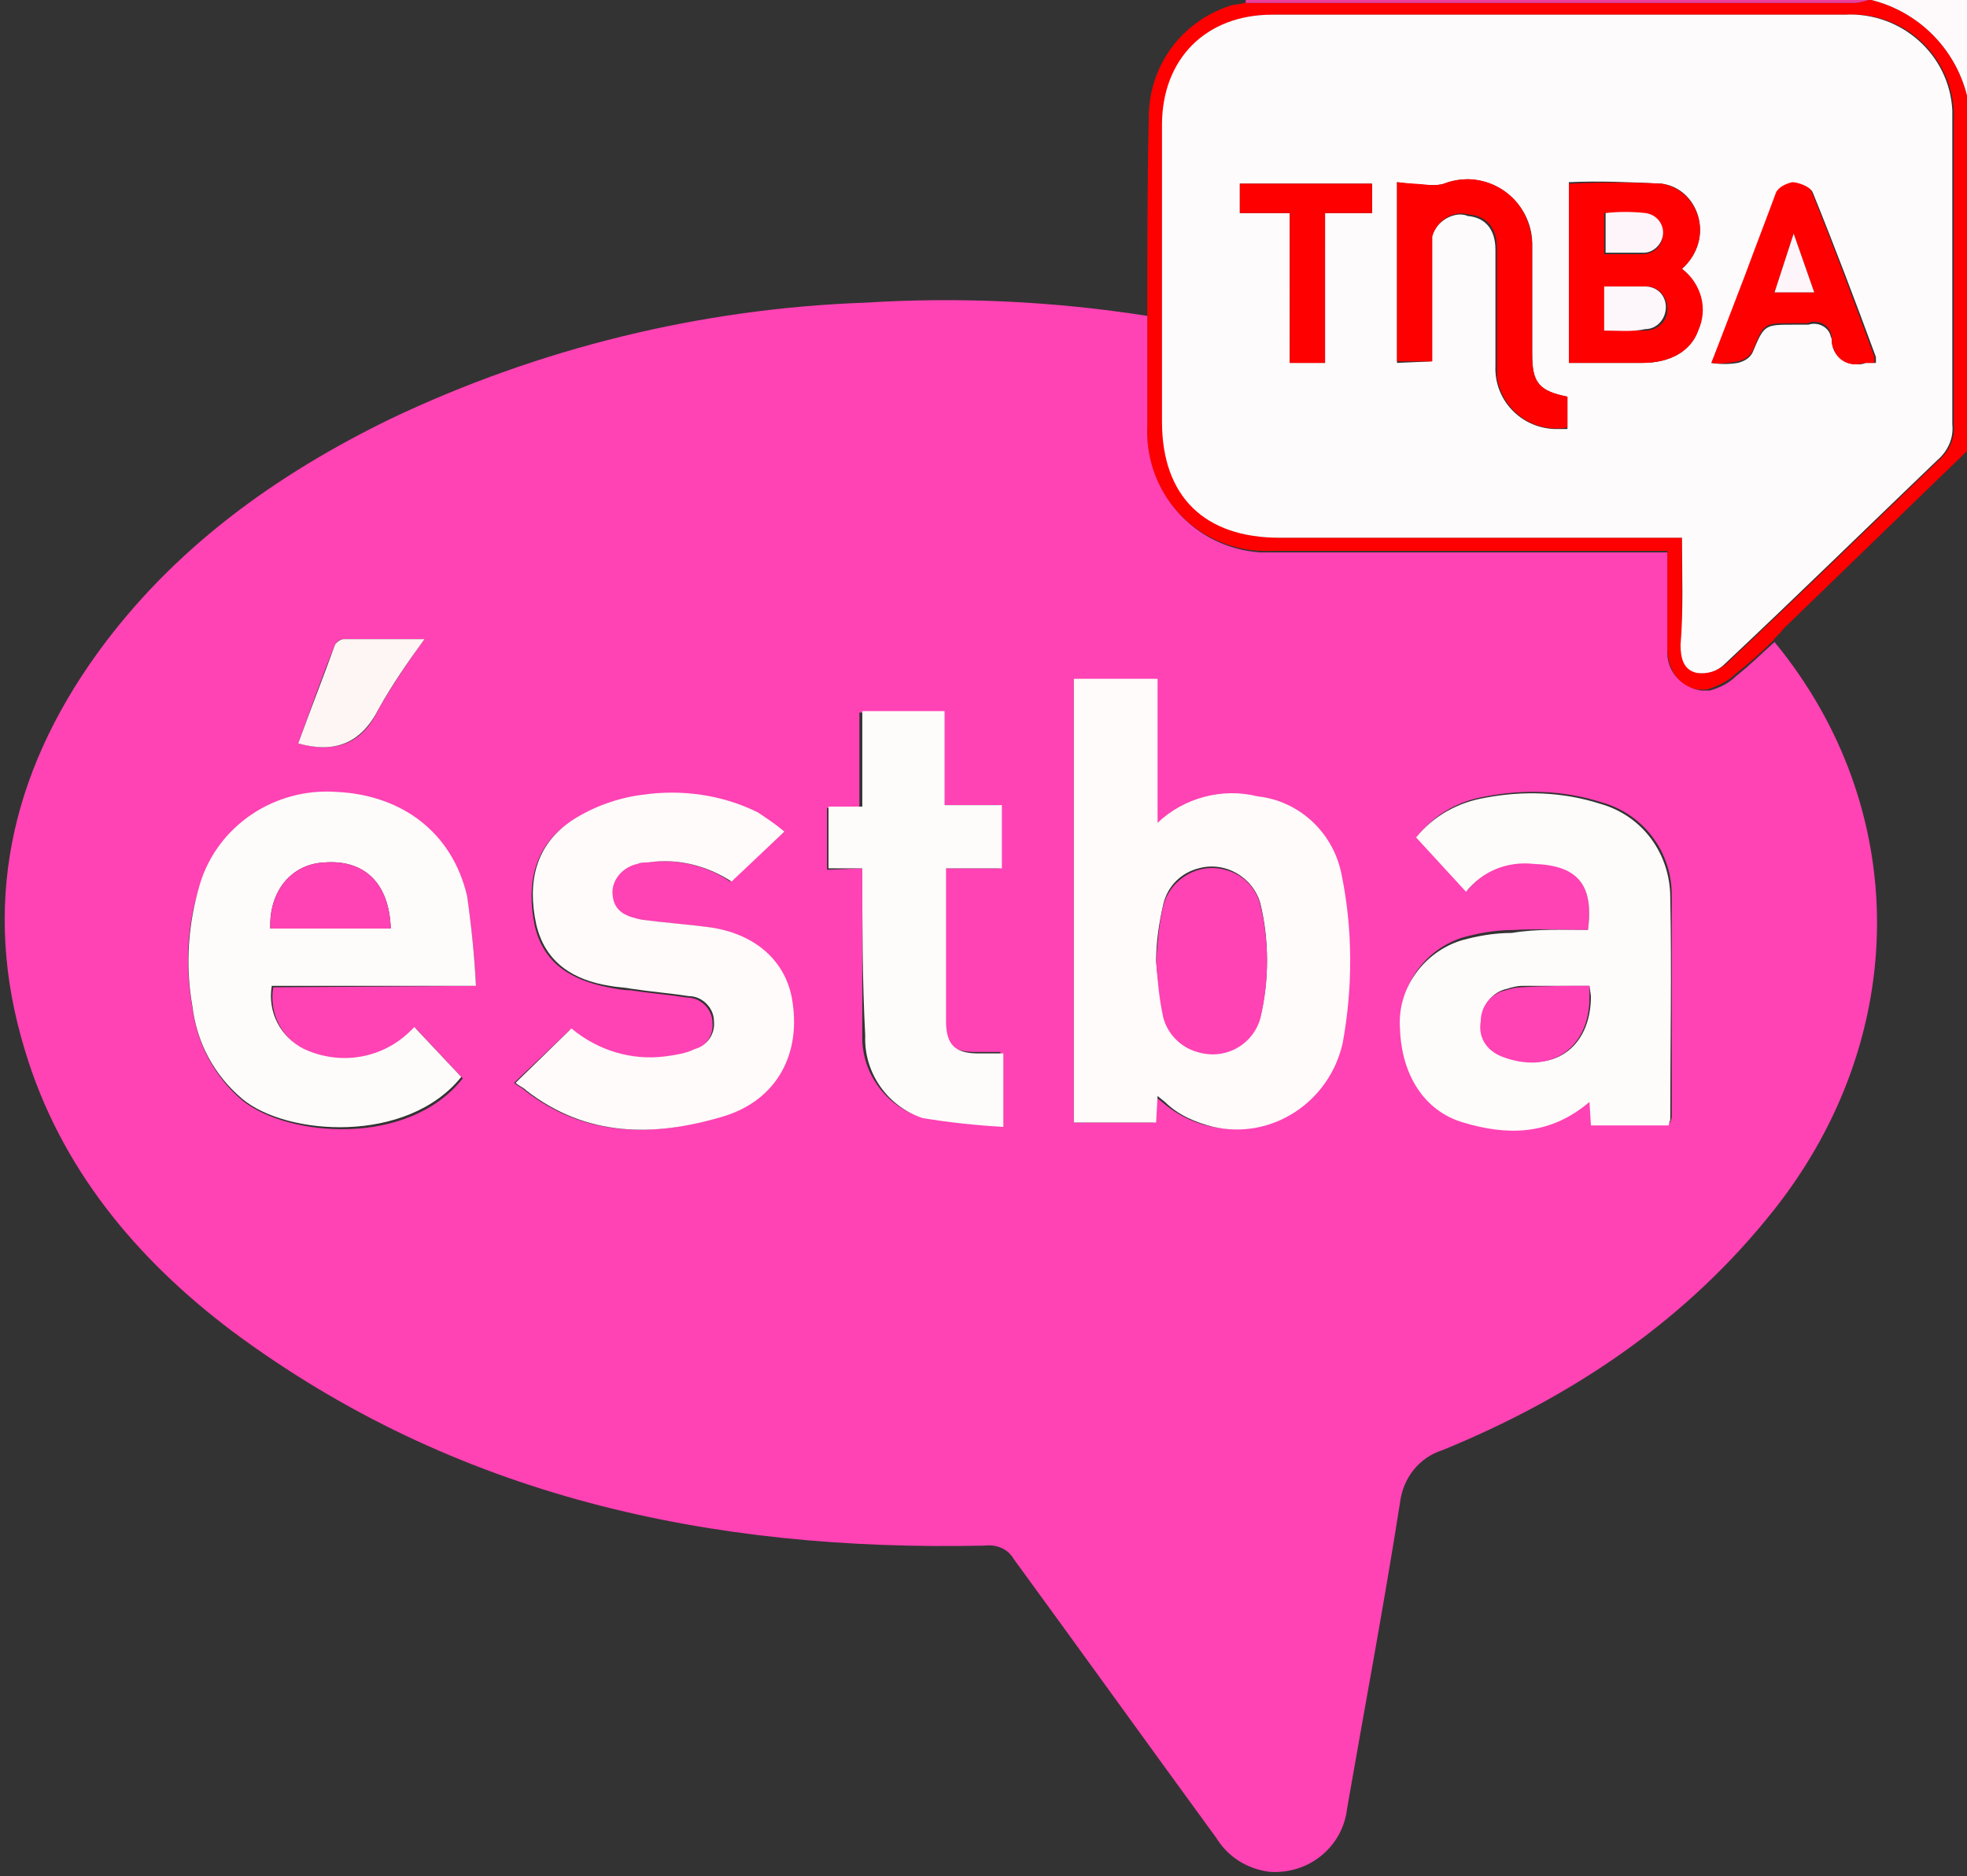
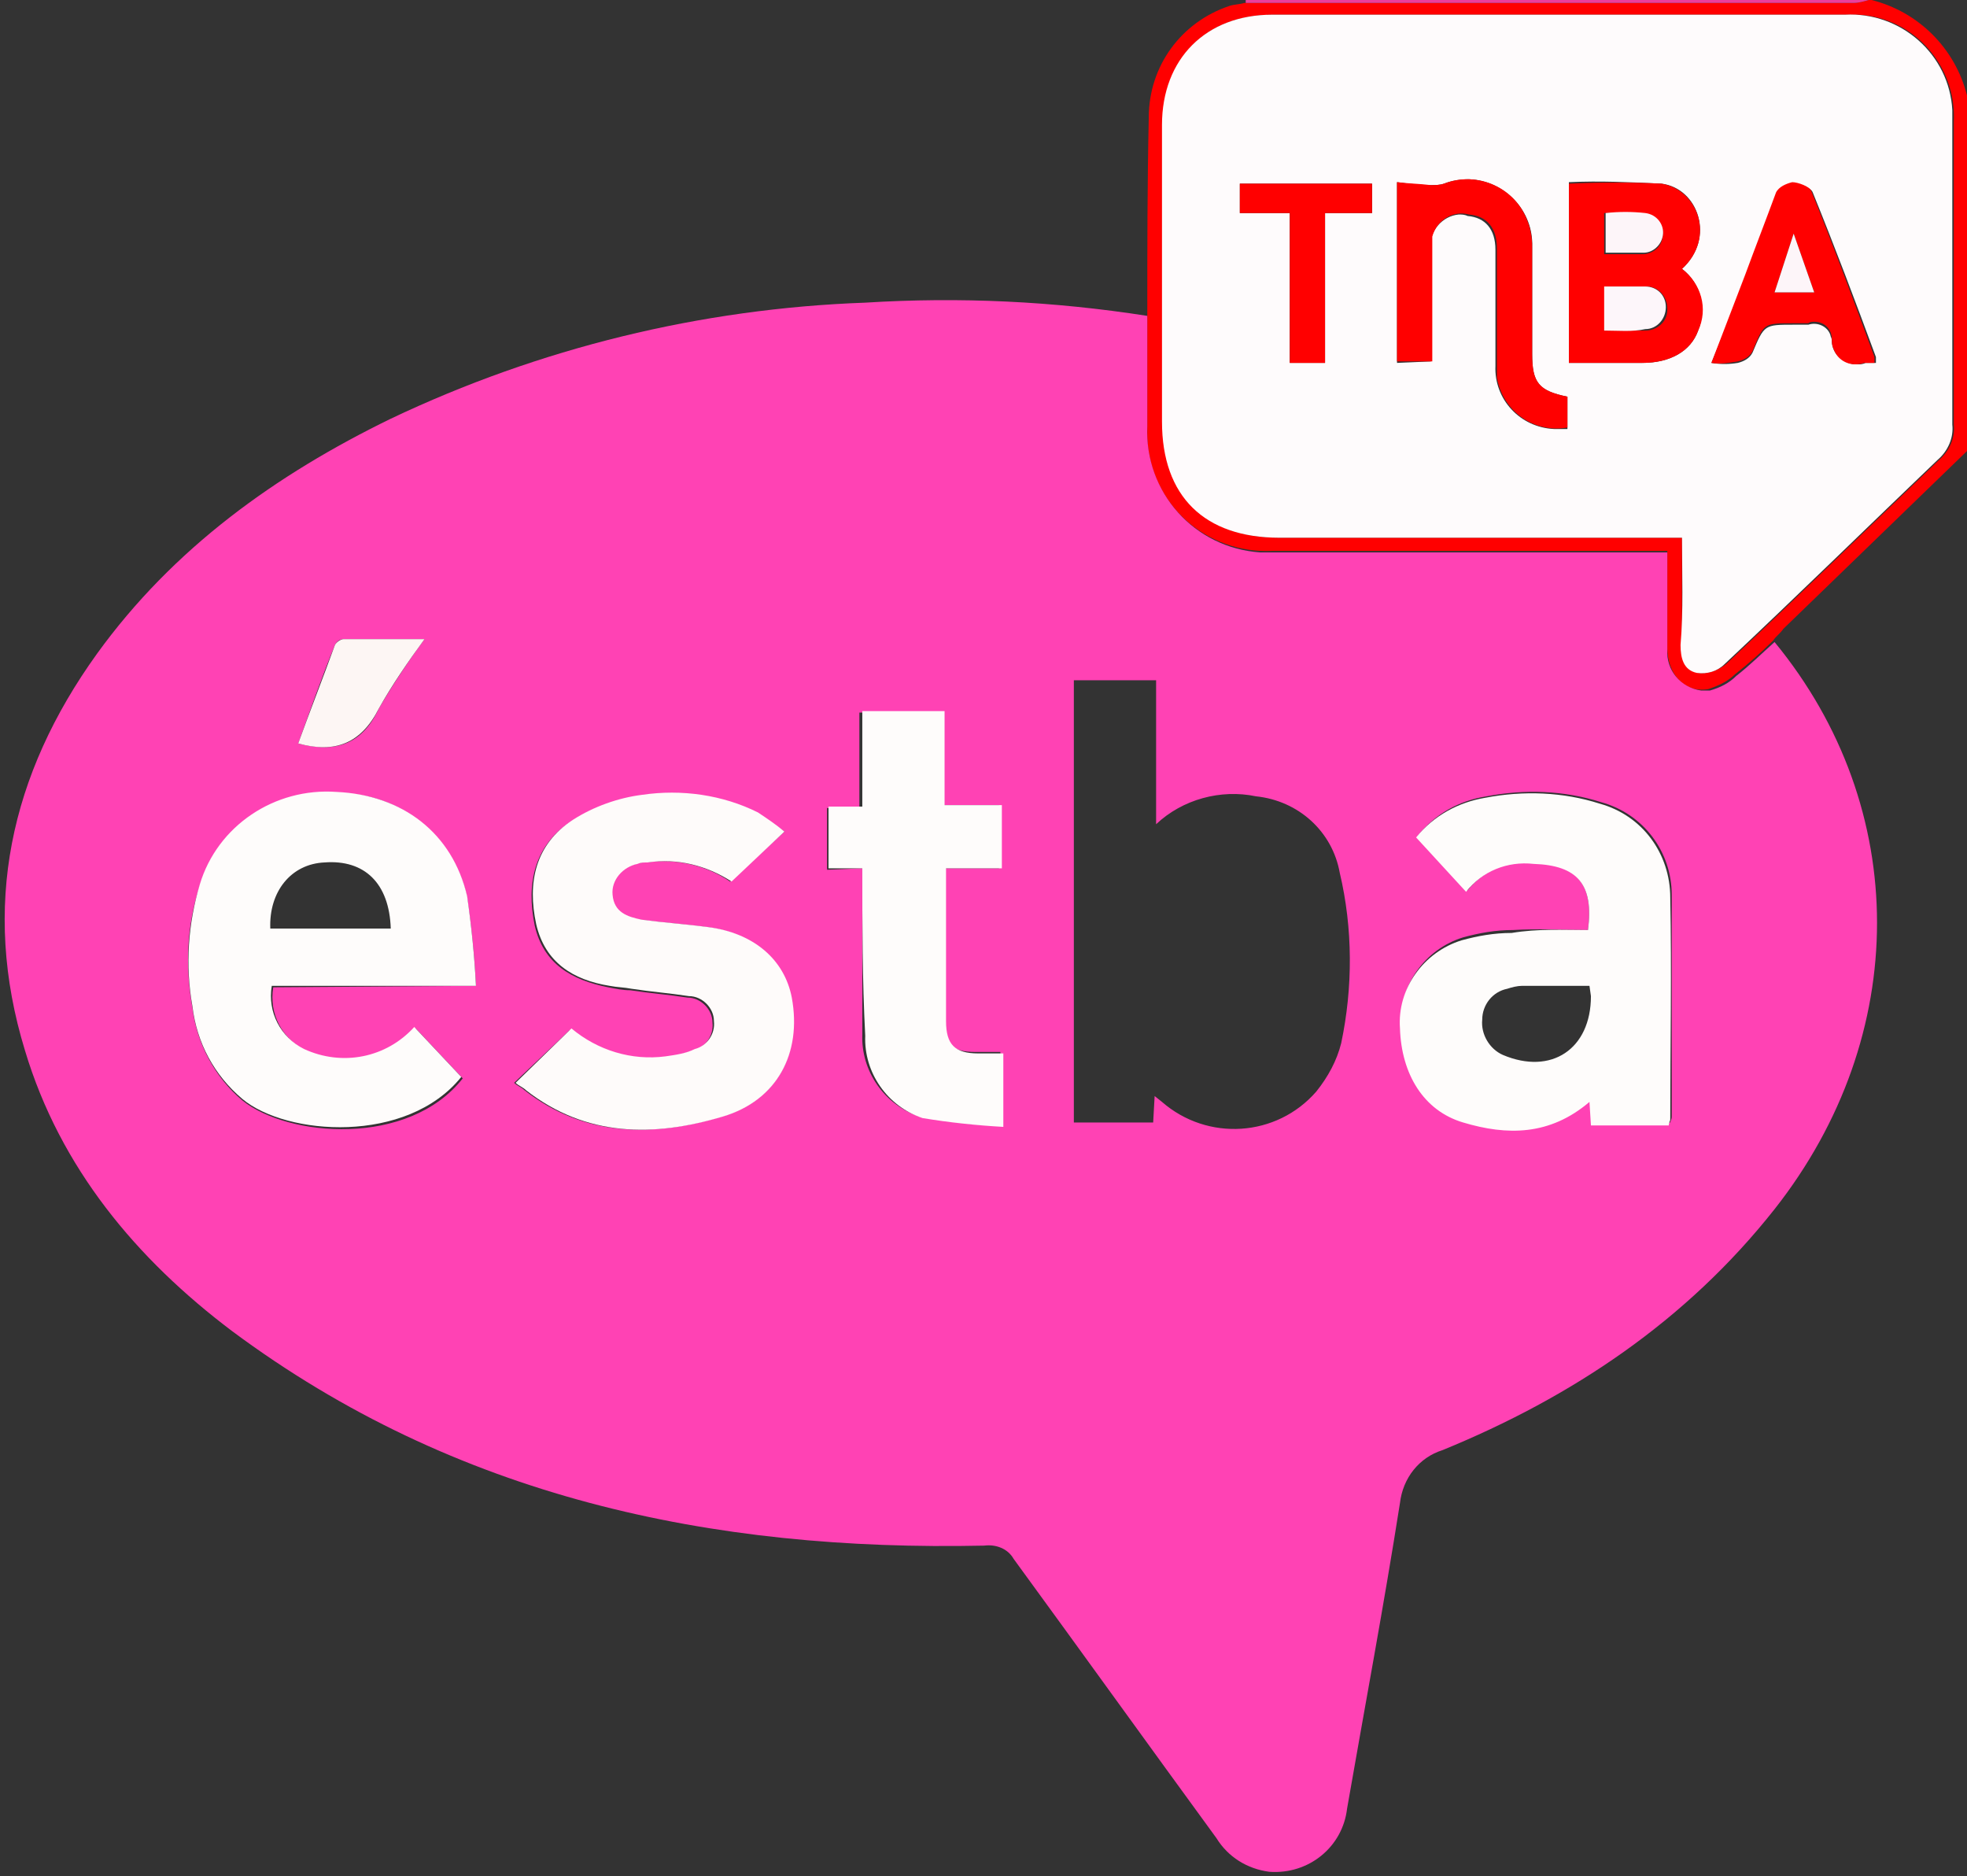
<svg xmlns="http://www.w3.org/2000/svg" version="1.1" id="Layer_1" x="0" y="0" viewBox="0 0 133.9 127.7" xml:space="preserve">
  <rect x="0" y="0" width="133.9" height="127.7" fill="#333333" stroke="none" />
  <style>.st0{fill:red}.st3{fill:#ff42b4}.st5{fill:#fefbfa}.st6{fill:#fefcfb}</style>
  <path class="st0" d="M78.1 21.5c0-4.5 0-9 .1-13.5 0-3.5 2.2-6.5 5.5-7.6.3-.1.7-.1 1-.2h41.5c.3 0 .7-.1 1-.2h.2c3.2.8 5.7 3.3 6.5 6.5v24.2l-12.5 12.1c-.2.3-.5.5-.7.8-.8.8-1.7 1.6-2.6 2.3-.5.5-1.2.8-1.8 1-1.6.3-2.8-1-2.8-2.8v-6.6H86.6c-4.5.2-8.3-3.2-8.5-7.7v-8.3zm36.4 15.1v7.3c0 .9.2 1.7 1.1 1.9.7.1 1.4-.2 1.9-.6 4.9-4.6 9.7-9.3 14.5-13.9.7-.6 1.1-1.5 1-2.4V8.3c.2-3.8-2.7-7.1-6.5-7.3H86.7c-4.6 0-7.5 2.9-7.5 7.5v20.2c0 5.1 2.8 7.9 8 7.9h27.3z" />
-   <path d="M133.9 6.5c-.8-3.2-3.3-5.7-6.5-6.5h6.5v6.5z" fill="#fefafc" />
  <path d="M127.2 0c-.3.1-.7.2-1 .2H84.8V0h42.4z" fill="#eb3f9d" />
  <path class="st3" d="M78.1 21.5V29c-.2 4.5 3.2 8.3 7.7 8.6h27.7v6.6c-.1 1.4.9 2.6 2.3 2.8h.6c.7-.2 1.3-.5 1.8-1 .9-.7 1.7-1.5 2.6-2.3 9.3 11.3 9.3 26.8 0 38.6-6 7.6-13.8 12.8-22.6 16.4-1.6.5-2.7 1.9-2.9 3.6-1.1 7-2.4 13.9-3.6 20.8-.3 2.6-2.6 4.5-5.3 4.3-1.5-.2-2.8-1-3.6-2.3-4.6-6.3-9.2-12.7-13.8-19-.4-.7-1.2-1-2-.9-18.6.4-36-3.3-51.2-14.6C9.3 85.7 4.1 79.5 1.7 71.5c-3-9.8-1-18.8 4.9-27 5.2-7.2 12.2-12.2 20-16 10.1-4.8 21.1-7.5 32.3-7.9 6.4-.4 12.8-.1 19.2.9zm-5 54.9h5.4l.1-1.8.5.4c3.1 2.7 7.8 2.4 10.5-.7.8-1 1.4-2.1 1.7-3.3.8-3.8.8-7.8-.1-11.6-.5-2.8-2.8-4.9-5.7-5.2-2.4-.5-5 .2-6.8 1.9v-9.8h-5.6v30.1zm35-13.1c-1.7 0-3.4-.1-5.1 0-1.2 0-2.3.2-3.4.5-2.6.8-4.4 3.3-4.2 6 0 3.1 1.6 5.6 4.3 6.4 3 .9 6 .9 8.6-1.4l.1 1.6h5.3c0-.1.1-.2.1-.4V60.9c0-2.9-1.9-5.5-4.8-6.3-2.5-.8-5.2-.9-7.8-.4-1.9.3-3.5 1.2-4.7 2.7l3.4 3.7c1.1-1.4 2.9-2.1 4.6-1.9 2.9.2 4 1.5 3.6 4.6zm-75.7 3.8c-.1-2-.3-4-.6-6-.9-4.2-4.6-7.2-8.9-7.1-4.2-.3-8 2.3-9.3 6.3-.9 2.7-1 5.5-.5 8.3.3 2.4 1.5 4.7 3.4 6.3 3.1 2.5 11.3 3.2 15-1.5L28.3 70c-1.9 2.1-5 2.7-7.5 1.5-1.6-.8-2.5-2.5-2.2-4.3l13.8-.1zm21-10.5c-.6-.4-1.2-.9-1.9-1.2-2.4-1.2-5.2-1.7-7.9-1.2-1.7.2-3.3.8-4.7 1.7-2.5 1.6-3.1 4.2-2.5 7.1.6 2.6 2.5 3.7 5 4.2.5.1 1 .2 1.5.2 1.3.2 2.6.3 3.9.5.9 0 1.7.8 1.7 1.7.1.9-.5 1.7-1.3 1.9-.6.2-1.3.4-2 .5-2.3.3-4.6-.4-6.4-1.9L35 73.7c.2.2.5.3.7.5 4.1 3.2 8.7 3.2 13.4 1.8 3.8-1.1 5.5-4.3 4.7-8.1-.5-2.6-2.6-4.4-5.7-4.8-1.5-.2-3-.3-4.5-.5-1-.1-1.9-.4-2-1.7 0-1 .7-1.9 1.7-2.1.2-.1.5-.1.7-.1 2-.3 4.1.2 5.7 1.3l3.7-3.4zm5.3 2.5v11.3c-.1 2.5 1.5 4.8 3.9 5.6 1.8.3 3.6.6 5.5.6v-5h-1.7c-1.6 0-2.1-.5-2.2-2.2V59.1H68v-4.3h-3.9v-6.3h-5.6V55h-2.2v4.2l2.4-.1zM28.9 43.5h-5.5c-.3 0-.5.2-.6.4-.9 2.2-1.7 4.5-2.5 6.7 2.6.7 4.4 0 5.5-2.4 1-1.7 2-3.2 3.1-4.7z" />
  <path d="M114.5 36.6H87.1c-5.1 0-8-2.8-8-7.9V8.5c0-4.5 3-7.5 7.5-7.5h39c3.8-.2 7.1 2.7 7.3 6.5v21.4c.1.9-.3 1.8-1 2.4-4.8 4.6-9.6 9.3-14.5 13.9-.5.5-1.2.7-1.9.6-.9-.2-1.1-1-1.1-1.9.2-2.4.1-4.7.1-7.3zm-17.1-12v-7.8c-.1-1.1.8-2.1 1.9-2.2.2 0 .4 0 .6.1 1.2.1 1.9.9 1.9 2.3v7.9c-.1 2.3 1.7 4.2 4 4.3h.9V27c-2-.4-2.4-1-2.4-2.9v-7.3c.1-2.4-1.8-4.5-4.3-4.6-.6 0-1.2.1-1.7.3-.3.1-.6.1-.9.1-.8 0-1.5-.1-2.3-.2v12.3l2.3-.1zm17.1-6.3c2.3-2.1 1.1-5.5-1.4-5.8-2.1-.1-4.2-.2-6.3-.1v12.3h5c1.9 0 3.3-.8 3.8-2.2.6-1.5.2-3.2-1.1-4.2zm2 6.4c.6.1 1.2.1 1.8 0 .4-.1.8-.3 1-.7.8-1.9.8-1.9 2.8-1.9h1c.6-.2 1.3.1 1.5.7 0 .1.1.2.1.4 0 .9.8 1.6 1.7 1.6.2 0 .4 0 .6-.1h.7v-.4c-1.4-3.8-2.8-7.5-4.3-11.2-.1-.3-.8-.6-1.3-.6s-.9.3-1.1.7c-.8 1.8-1.4 3.7-2.1 5.6l-2.4 5.9zm-26.3 0V14.5h3.2v-2h-9v2h3.4v10.2h2.4z" fill="#fefbfc" />
-   <path class="st5" d="M73.1 76.4V46.2h5.7V56c1.8-1.7 4.4-2.4 6.8-1.8 2.8.3 5.1 2.4 5.7 5.2.8 3.8.8 7.8.1 11.6-.9 4-4.8 6.6-8.8 5.7-1.2-.3-2.4-.8-3.3-1.7l-.5-.4-.1 1.8h-5.6zm5.6-11c.1 1.3.3 2.6.5 3.8.5 1.8 2.4 2.9 4.3 2.3 1.1-.3 2-1.2 2.3-2.3.6-2.5.6-5.2 0-7.7-.5-1.8-2.4-2.9-4.2-2.4-1.2.3-2.1 1.2-2.4 2.4-.3 1.3-.5 2.6-.5 3.9z" />
  <path class="st6" d="M108.1 63.3c.4-3.1-.7-4.4-3.7-4.5-1.8-.2-3.5.5-4.6 1.9L96.4 57c1.2-1.5 2.9-2.4 4.7-2.7 2.6-.5 5.3-.4 7.8.4 2.9.8 4.8 3.4 4.8 6.4.1 5 0 10.1 0 15.1 0 .1-.1.2-.1.4h-5.3l-.1-1.6c-2.7 2.3-5.6 2.3-8.6 1.4-2.7-.8-4.2-3.3-4.3-6.4-.2-2.7 1.6-5.2 4.2-6 1.1-.3 2.2-.5 3.4-.5 1.8-.3 3.5-.2 5.2-.2zm.1 3.8h-4.6c-.3 0-.7.1-1 .2-1 .2-1.7 1.1-1.7 2.1-.1 1 .5 2 1.4 2.4 3.3 1.4 6-.4 6-4l-.1-.7zm-75.8 0H18.5c-.3 1.8.6 3.5 2.2 4.3 2.6 1.2 5.6.6 7.5-1.5l3.2 3.4c-3.7 4.6-11.9 4-14.9 1.5-1.9-1.6-3.1-3.8-3.4-6.3-.5-2.8-.3-5.6.5-8.3 1.2-4 5.1-6.6 9.3-6.3 4.5.2 7.9 2.8 8.9 7.1.3 2.1.5 4.1.6 6.1zm-5.8-3.9c-.1-3.1-1.8-4.7-4.5-4.5-2.3.1-3.8 2-3.7 4.5h8.2z" />
  <path class="st5" d="M53.4 56.6L49.8 60c-1.7-1.1-3.7-1.6-5.7-1.3-.2 0-.5 0-.7.1-1 .2-1.8 1.1-1.7 2.1.1 1.2 1 1.5 2 1.7 1.5.2 3 .3 4.5.5 3.1.4 5.2 2.2 5.7 4.8.7 3.8-1 7-4.7 8.1-4.7 1.4-9.3 1.4-13.4-1.8-.2-.2-.5-.3-.7-.5l3.8-3.7c1.8 1.5 4.1 2.2 6.4 1.9.7-.1 1.4-.2 2-.5.8-.2 1.4-1 1.3-1.9 0-.9-.8-1.7-1.7-1.7-1.3-.2-2.6-.3-3.9-.5-.5-.1-1-.1-1.5-.2-2.5-.4-4.4-1.6-5-4.2-.6-2.8-.1-5.4 2.5-7.1 1.4-.9 3.1-1.5 4.7-1.7 2.7-.4 5.5 0 7.9 1.2.6.4 1.2.8 1.8 1.3z" />
  <path class="st6" d="M58.7 59.1h-2.3v-4.2h2.3v-6.5h5.6v6.4h3.9v4.3h-3.8v10.4c0 1.6.6 2.2 2.2 2.2h1.7v5c-1.8-.1-3.7-.3-5.5-.6-2.4-.8-4-3.1-3.9-5.6-.2-3.8-.2-7.5-.2-11.4z" />
  <path d="M28.9 43.5c-1.1 1.5-2.2 3.1-3.1 4.7-1.2 2.4-3 3.1-5.5 2.4.8-2.2 1.7-4.5 2.5-6.7.1-.2.4-.4.6-.4h5.5z" fill="#fdf6f4" />
  <path class="st0" d="M97.4 24.6h-2.3V12.4c.8.1 1.5.1 2.3.2.3 0 .6 0 .9-.1 2.3-.9 4.9.3 5.7 2.6.2.5.3 1.1.3 1.7v7.3c0 2 .5 2.5 2.4 2.9v2.1c-2.3.4-4.4-1.1-4.8-3.4v-8.8c0-1.4-.7-2.2-1.9-2.3-1.1-.3-2.2.4-2.5 1.5v8.5h-.1zm17.1-6.3c1.3 1 1.8 2.7 1.1 4.2-.5 1.4-1.9 2.2-3.8 2.2h-5V12.5c2.1-.1 4.2-.1 6.3 0 2.5.4 3.7 3.7 1.4 5.8zm-5.3 4.2h2.8c.8 0 1.5-.6 1.5-1.4V21c0-.8-.6-1.5-1.4-1.5h-2.8l-.1 3zm0-8v2.8h2.6c.8 0 1.4-.6 1.4-1.4 0-.7-.5-1.3-1.2-1.3-.9-.1-1.8-.1-2.8-.1zm7.3 10.2l2.3-6c.7-1.9 1.4-3.7 2.1-5.6.2-.4.7-.6 1.1-.7.4 0 1.2.3 1.3.6 1.5 3.7 2.9 7.5 4.3 11.3v.4h-.7c-.9.3-1.8-.1-2.1-1-.1-.2-.1-.4-.1-.6 0-.7-.5-1.2-1.2-1.2-.1 0-.3 0-.4.1h-1c-2.1 0-2 0-2.8 1.9-.2.4-.6.6-1 .7-.6.1-1.2.2-1.8.1zm5.6-8.8l-1.3 4h2.7l-1.4-4zm-31.9 8.8h-2.4V14.5h-3.4v-2h9v2h-3.2v10.2z" />
-   <path class="st3" d="M78.7 65.4c.1-1.3.2-2.6.5-3.8.5-1.8 2.4-2.9 4.2-2.4 1.2.3 2.1 1.2 2.4 2.4.6 2.5.6 5.2 0 7.7-.5 1.8-2.4 2.9-4.3 2.3-1.1-.3-2-1.2-2.3-2.3-.3-1.3-.4-2.6-.5-3.9zm29.5 1.7v.8c0 3.5-2.7 5.3-6 4-1-.4-1.6-1.3-1.4-2.4 0-1 .7-1.9 1.7-2.1.3-.1.7-.2 1-.2 1.6-.1 3.1-.1 4.7-.1zm-81.6-3.9h-8.2c-.1-2.5 1.4-4.4 3.7-4.5 2.8-.2 4.4 1.5 4.5 4.5z" />
  <path d="M109.2 22.5v-3h2.8c.8 0 1.4.6 1.4 1.4 0 .8-.6 1.5-1.4 1.5-.9.2-1.8.1-2.8.1z" fill="#fdf6fa" />
-   <path d="M109.3 14.5c.9-.1 1.8-.1 2.7 0 .8.1 1.3.8 1.2 1.5-.1.7-.7 1.2-1.3 1.2h-2.6v-2.7zm12.8 1.4l1.4 4h-2.7l1.3-4z" fill="#fdf5f9" />
+   <path d="M109.3 14.5c.9-.1 1.8-.1 2.7 0 .8.1 1.3.8 1.2 1.5-.1.7-.7 1.2-1.3 1.2h-2.6v-2.7zm12.8 1.4l1.4 4h-2.7l1.3-4" fill="#fdf5f9" />
</svg>